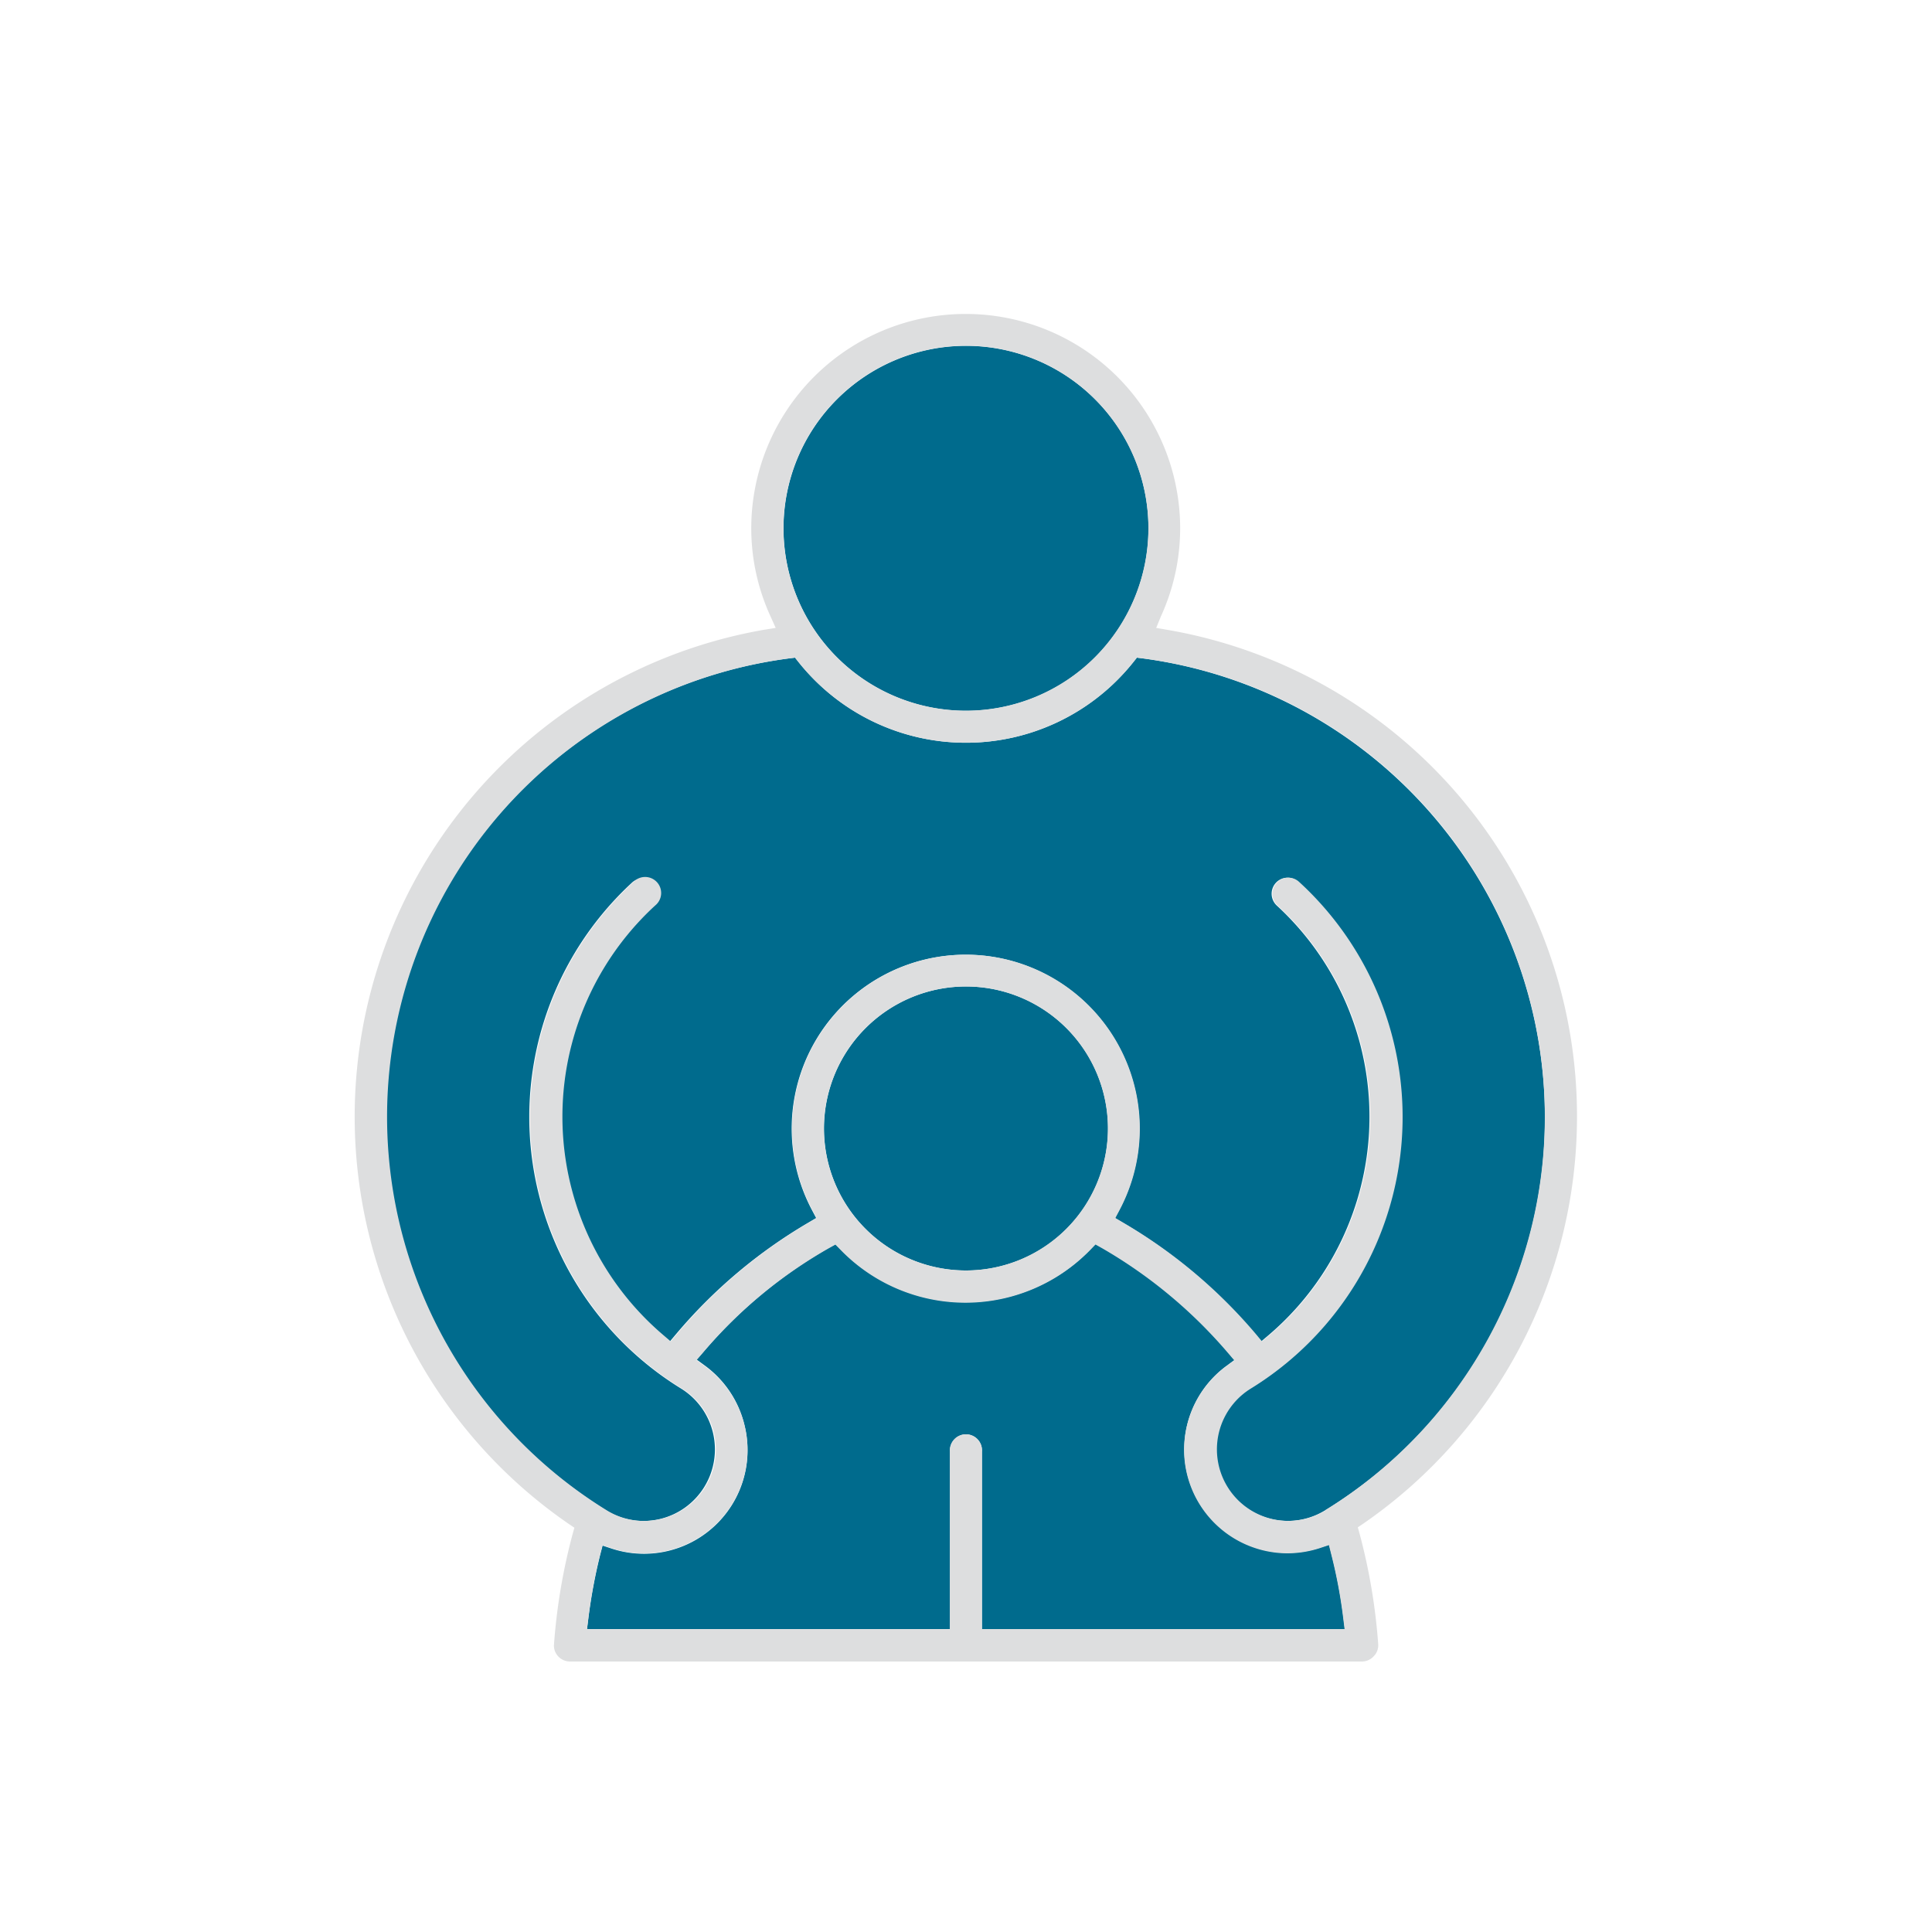
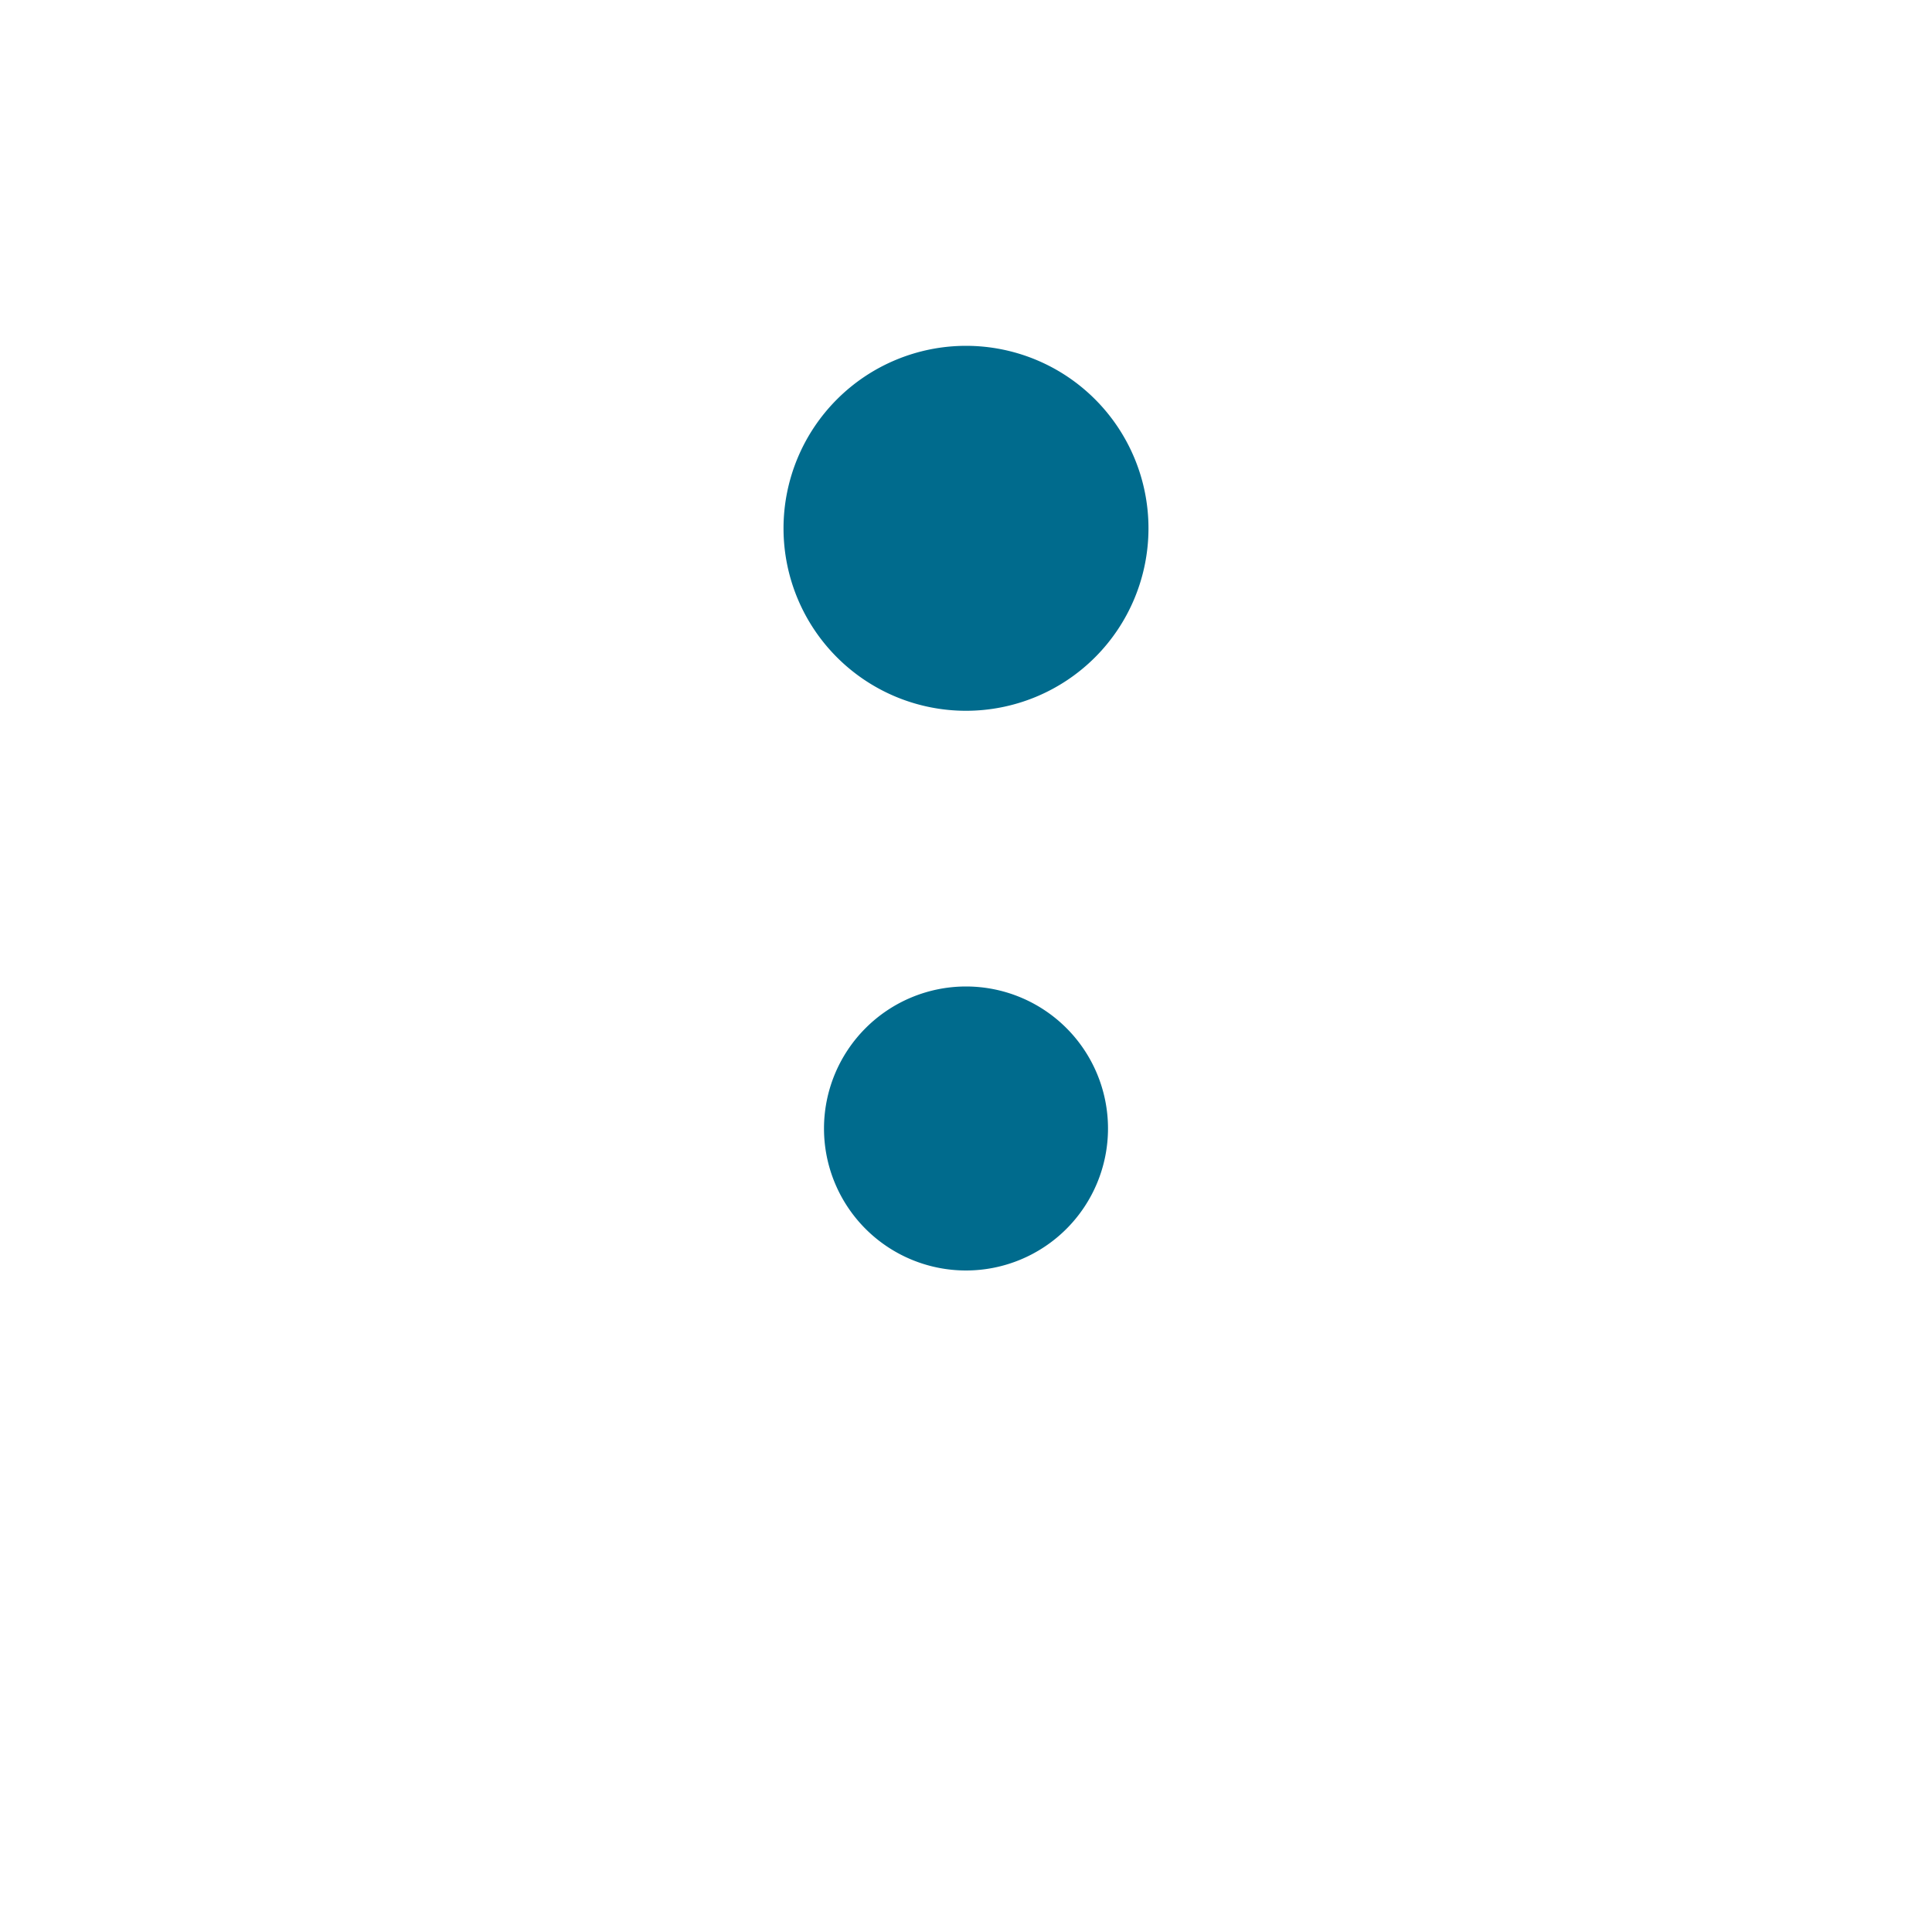
<svg xmlns="http://www.w3.org/2000/svg" id="Layer_1" data-name="Layer 1" viewBox="0 0 200 200">
  <defs>
    <style>.cls-1{fill:#006b8d;}.cls-2{fill:#dddedf;}</style>
  </defs>
-   <path class="cls-1" d="M139.08,167.52l.14,1.12H101.65V150.27a1.66,1.66,0,1,0-3.31,0v18.37H60.77l.14-1.12A56.07,56.07,0,0,1,62.12,161l.26-1,1,.33a10.72,10.72,0,0,0,13.72-12.67A10.72,10.72,0,0,0,73,141.39l-.88-.64.71-.82a48.53,48.53,0,0,1,13-10.77l.67-.37.53.54a18,18,0,0,0,25.86,0l.53-.55.68.38a50,50,0,0,1,13,10.8l.7.82-.87.64a10.72,10.72,0,0,0,6.39,19.33,10.89,10.89,0,0,0,3.27-.52l1-.33.25,1A52.3,52.3,0,0,1,139.08,167.52Z" />
  <path class="cls-1" d="M100,102.12a14.7,14.7,0,1,1-14.7,14.7A14.71,14.71,0,0,1,100,102.12Z" />
-   <path class="cls-1" d="M159.93,115.59a47.6,47.6,0,0,1-22.74,40.75,7.4,7.4,0,1,1-7.78-12.6,33,33,0,0,0,5-52.44,1.64,1.64,0,0,0-2.34.1,1.67,1.67,0,0,0,.1,2.34,29.7,29.7,0,0,1-.84,44.47l-.77.65-.64-.77a53,53,0,0,0-13.67-11.51l-.83-.49.45-.85a18,18,0,1,0-31.83,0l.45.85-.83.49A52.79,52.79,0,0,0,70,138.09l-.65.77-.76-.65a29.69,29.69,0,0,1-.85-44.47,1.66,1.66,0,0,0-2.24-2.44,33,33,0,0,0,5,52.44,7.41,7.41,0,0,1-2.19,13.51,7.68,7.68,0,0,1-1.71.2,7.37,7.37,0,0,1-3.88-1.11A47.86,47.86,0,0,1,81.74,68.15l.56-.07.35.44a22.16,22.16,0,0,0,34.69,0l.35-.44.56.07A48,48,0,0,1,159.93,115.59Z" />
  <path class="cls-1" d="M100,35.8A18.89,18.89,0,1,1,81.11,54.69,18.9,18.9,0,0,1,100,35.8Z" />
-   <path class="cls-2" d="M163.25,115.59a51.17,51.17,0,0,1-22.1,42.12l-.59.4.19.68a61.31,61.31,0,0,1,1.92,11.39,1.61,1.61,0,0,1-.44,1.25A1.67,1.67,0,0,1,141,172H59a1.67,1.67,0,0,1-1.21-.53,1.61,1.61,0,0,1-.44-1.25,61.45,61.45,0,0,1,1.92-11.39l.19-.68-.59-.4A51.17,51.17,0,0,1,79,65.21L80.3,65l-.53-1.18a21.88,21.88,0,0,1-2-9.12,22.2,22.2,0,0,1,44.4,0,21.89,21.89,0,0,1-2,9.12L119.69,65l1.27.22A51.08,51.08,0,0,1,163.25,115.59Zm-26.06,40.75a47.86,47.86,0,0,0-18.94-88.19l-.56-.07-.35.44a22.16,22.16,0,0,1-34.69,0l-.35-.44-.56.07A47.86,47.86,0,0,0,62.8,156.34a7.37,7.37,0,0,0,3.88,1.11,7.68,7.68,0,0,0,1.71-.2,7.4,7.4,0,0,0,2.19-13.51,33,33,0,0,1-5-52.44,1.66,1.66,0,1,1,2.24,2.44,29.69,29.69,0,0,0,.85,44.47l.76.65.65-.77A52.79,52.79,0,0,1,83.7,126.58l.83-.49-.45-.85a18,18,0,1,1,31.83,0l-.45.85.83.49A53,53,0,0,1,130,138.09l.64.77.77-.65a29.7,29.7,0,0,0,.84-44.47,1.67,1.67,0,0,1-.1-2.34,1.64,1.64,0,0,1,2.34-.1,33,33,0,0,1-5,52.44,7.4,7.4,0,0,0,7.78,12.6Zm2,12.3-.14-1.12a52.3,52.3,0,0,0-1.23-6.57l-.25-1-1,.33a10.89,10.89,0,0,1-3.27.52,10.72,10.72,0,0,1-6.39-19.33l.87-.64-.7-.82a50,50,0,0,0-13-10.8l-.68-.38-.53.55a18,18,0,0,1-25.86,0l-.53-.54-.67.37a48.53,48.53,0,0,0-13,10.77l-.71.82.88.64a10.71,10.71,0,0,1-3.86,19.08,10.61,10.61,0,0,1-5.75-.23l-1-.33-.26,1a56.07,56.07,0,0,0-1.21,6.57l-.14,1.12H98.34V150.27a1.66,1.66,0,1,1,3.31,0v18.37ZM118.88,54.69A18.89,18.89,0,1,0,100,73.57,18.9,18.9,0,0,0,118.88,54.69Zm-4.19,62.13A14.7,14.7,0,1,0,100,131.52,14.71,14.71,0,0,0,114.69,116.82Z" />
</svg>